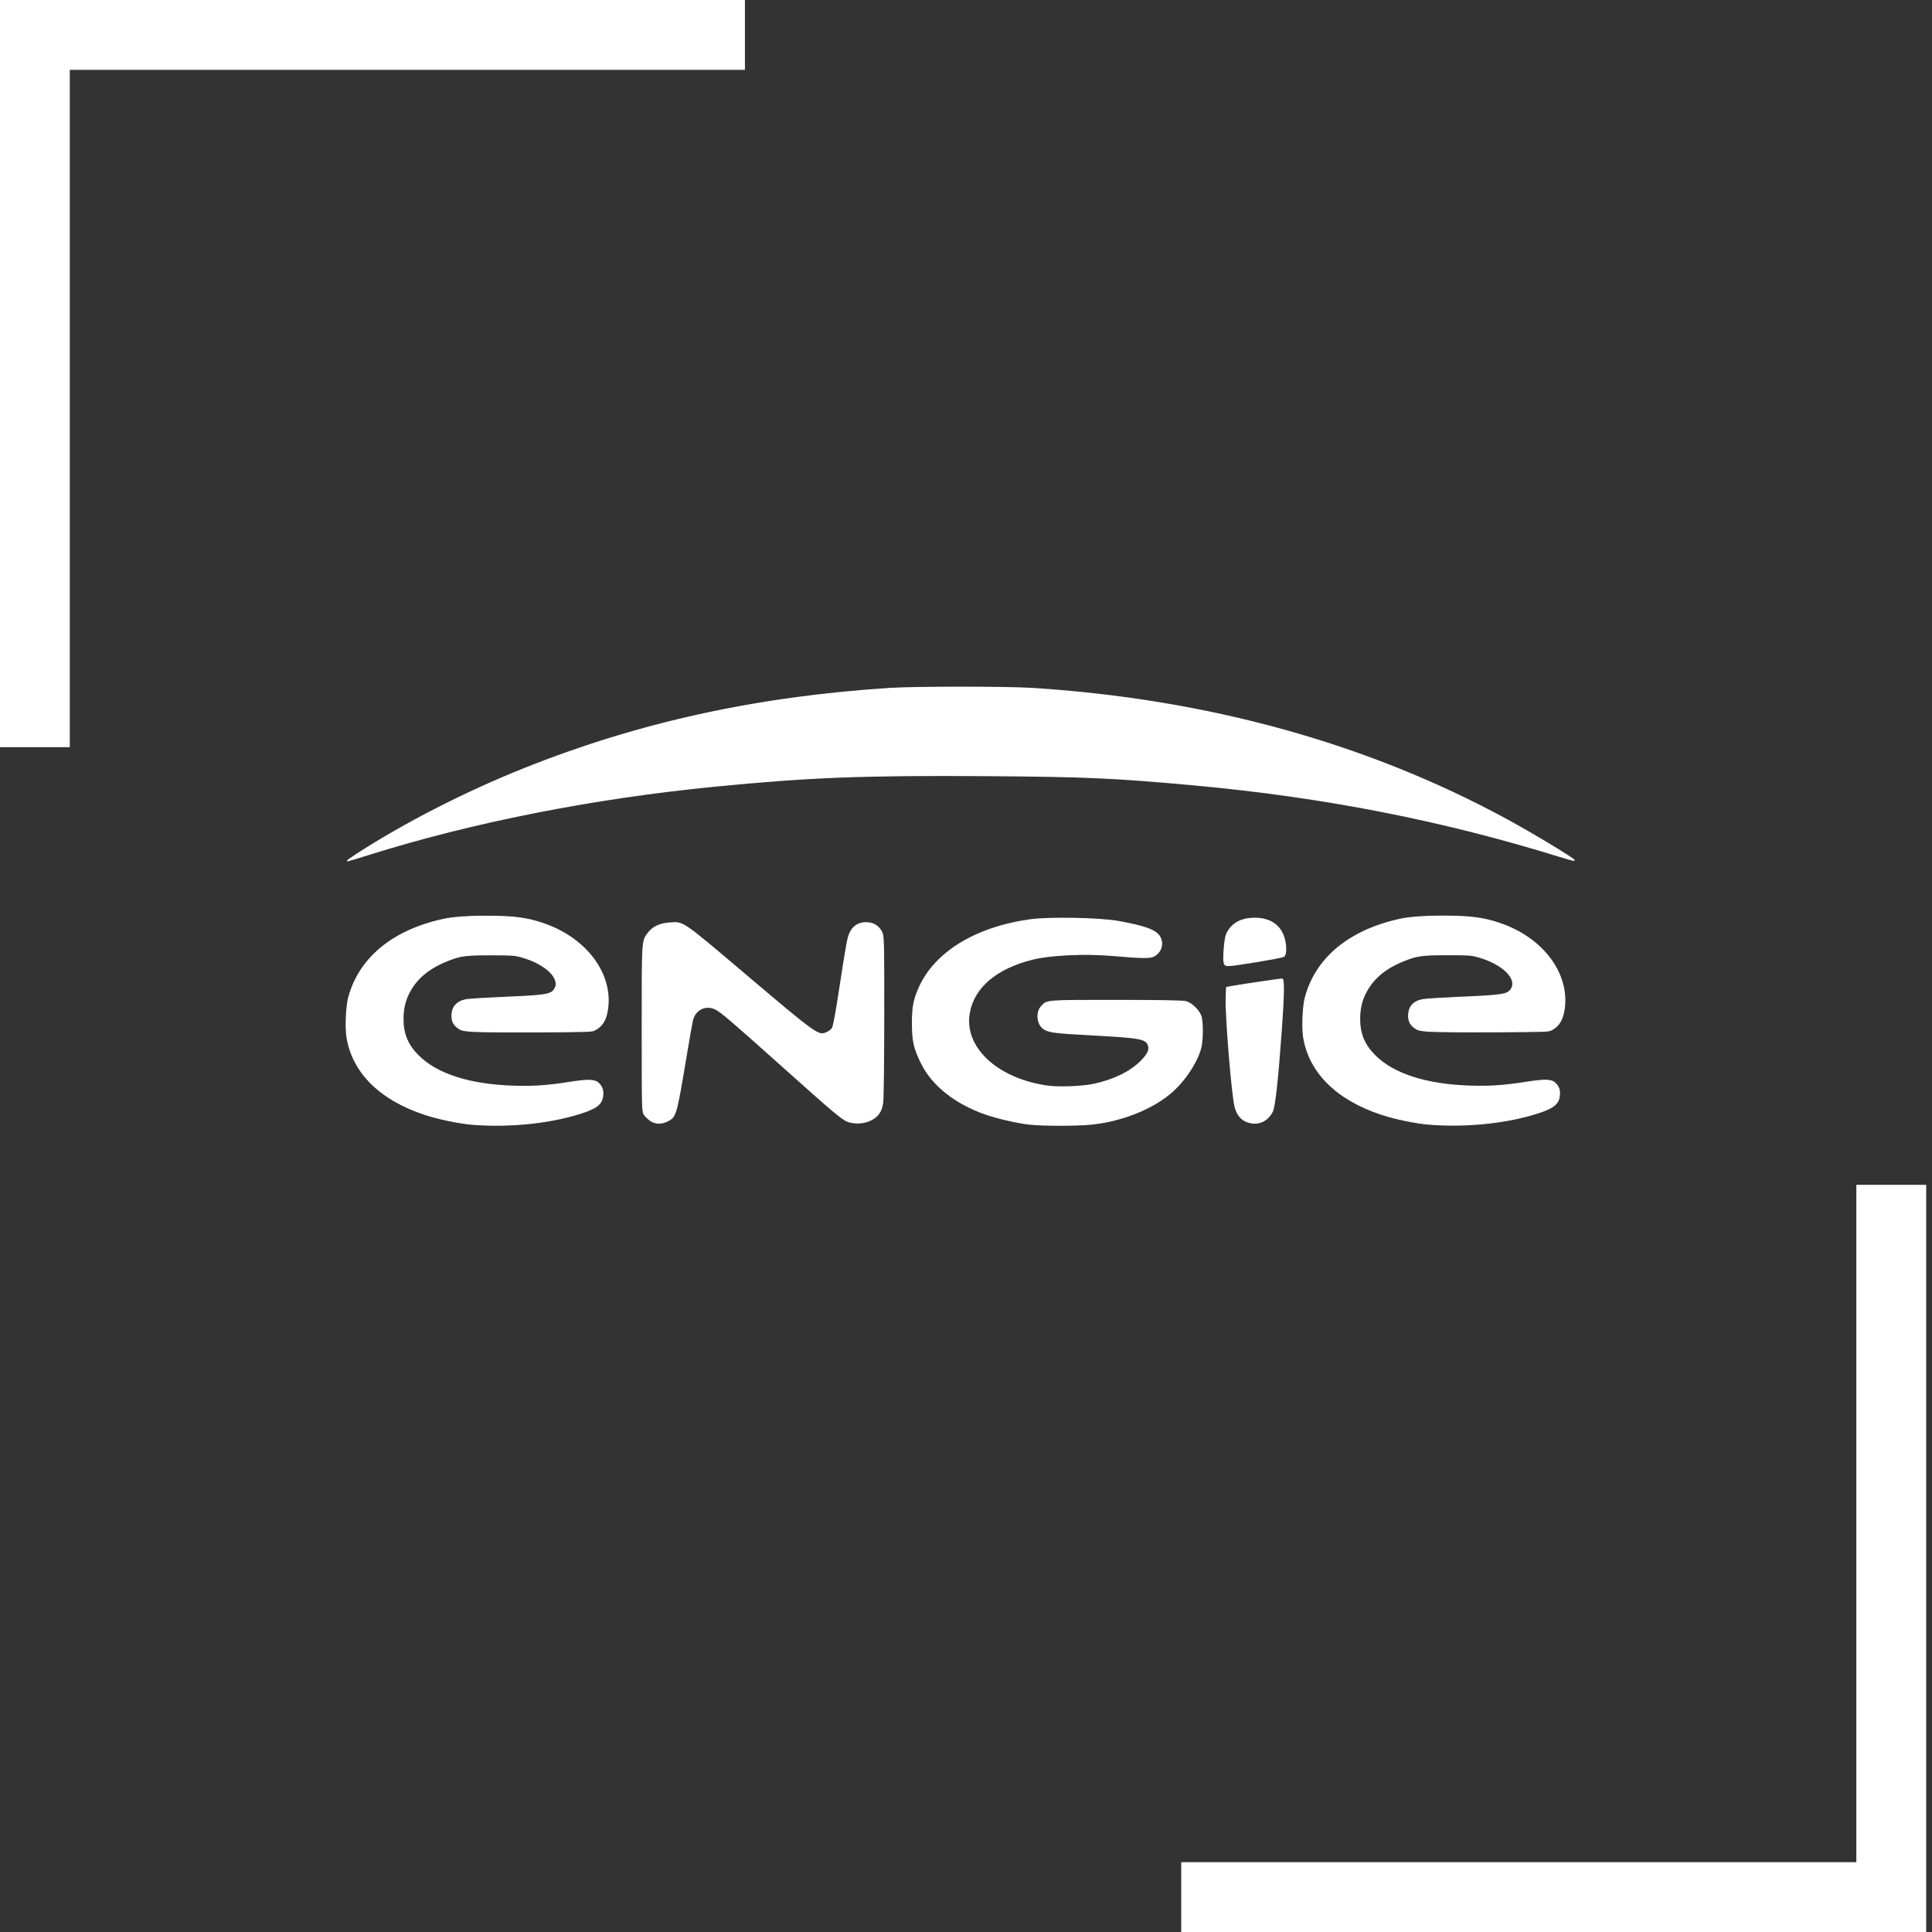
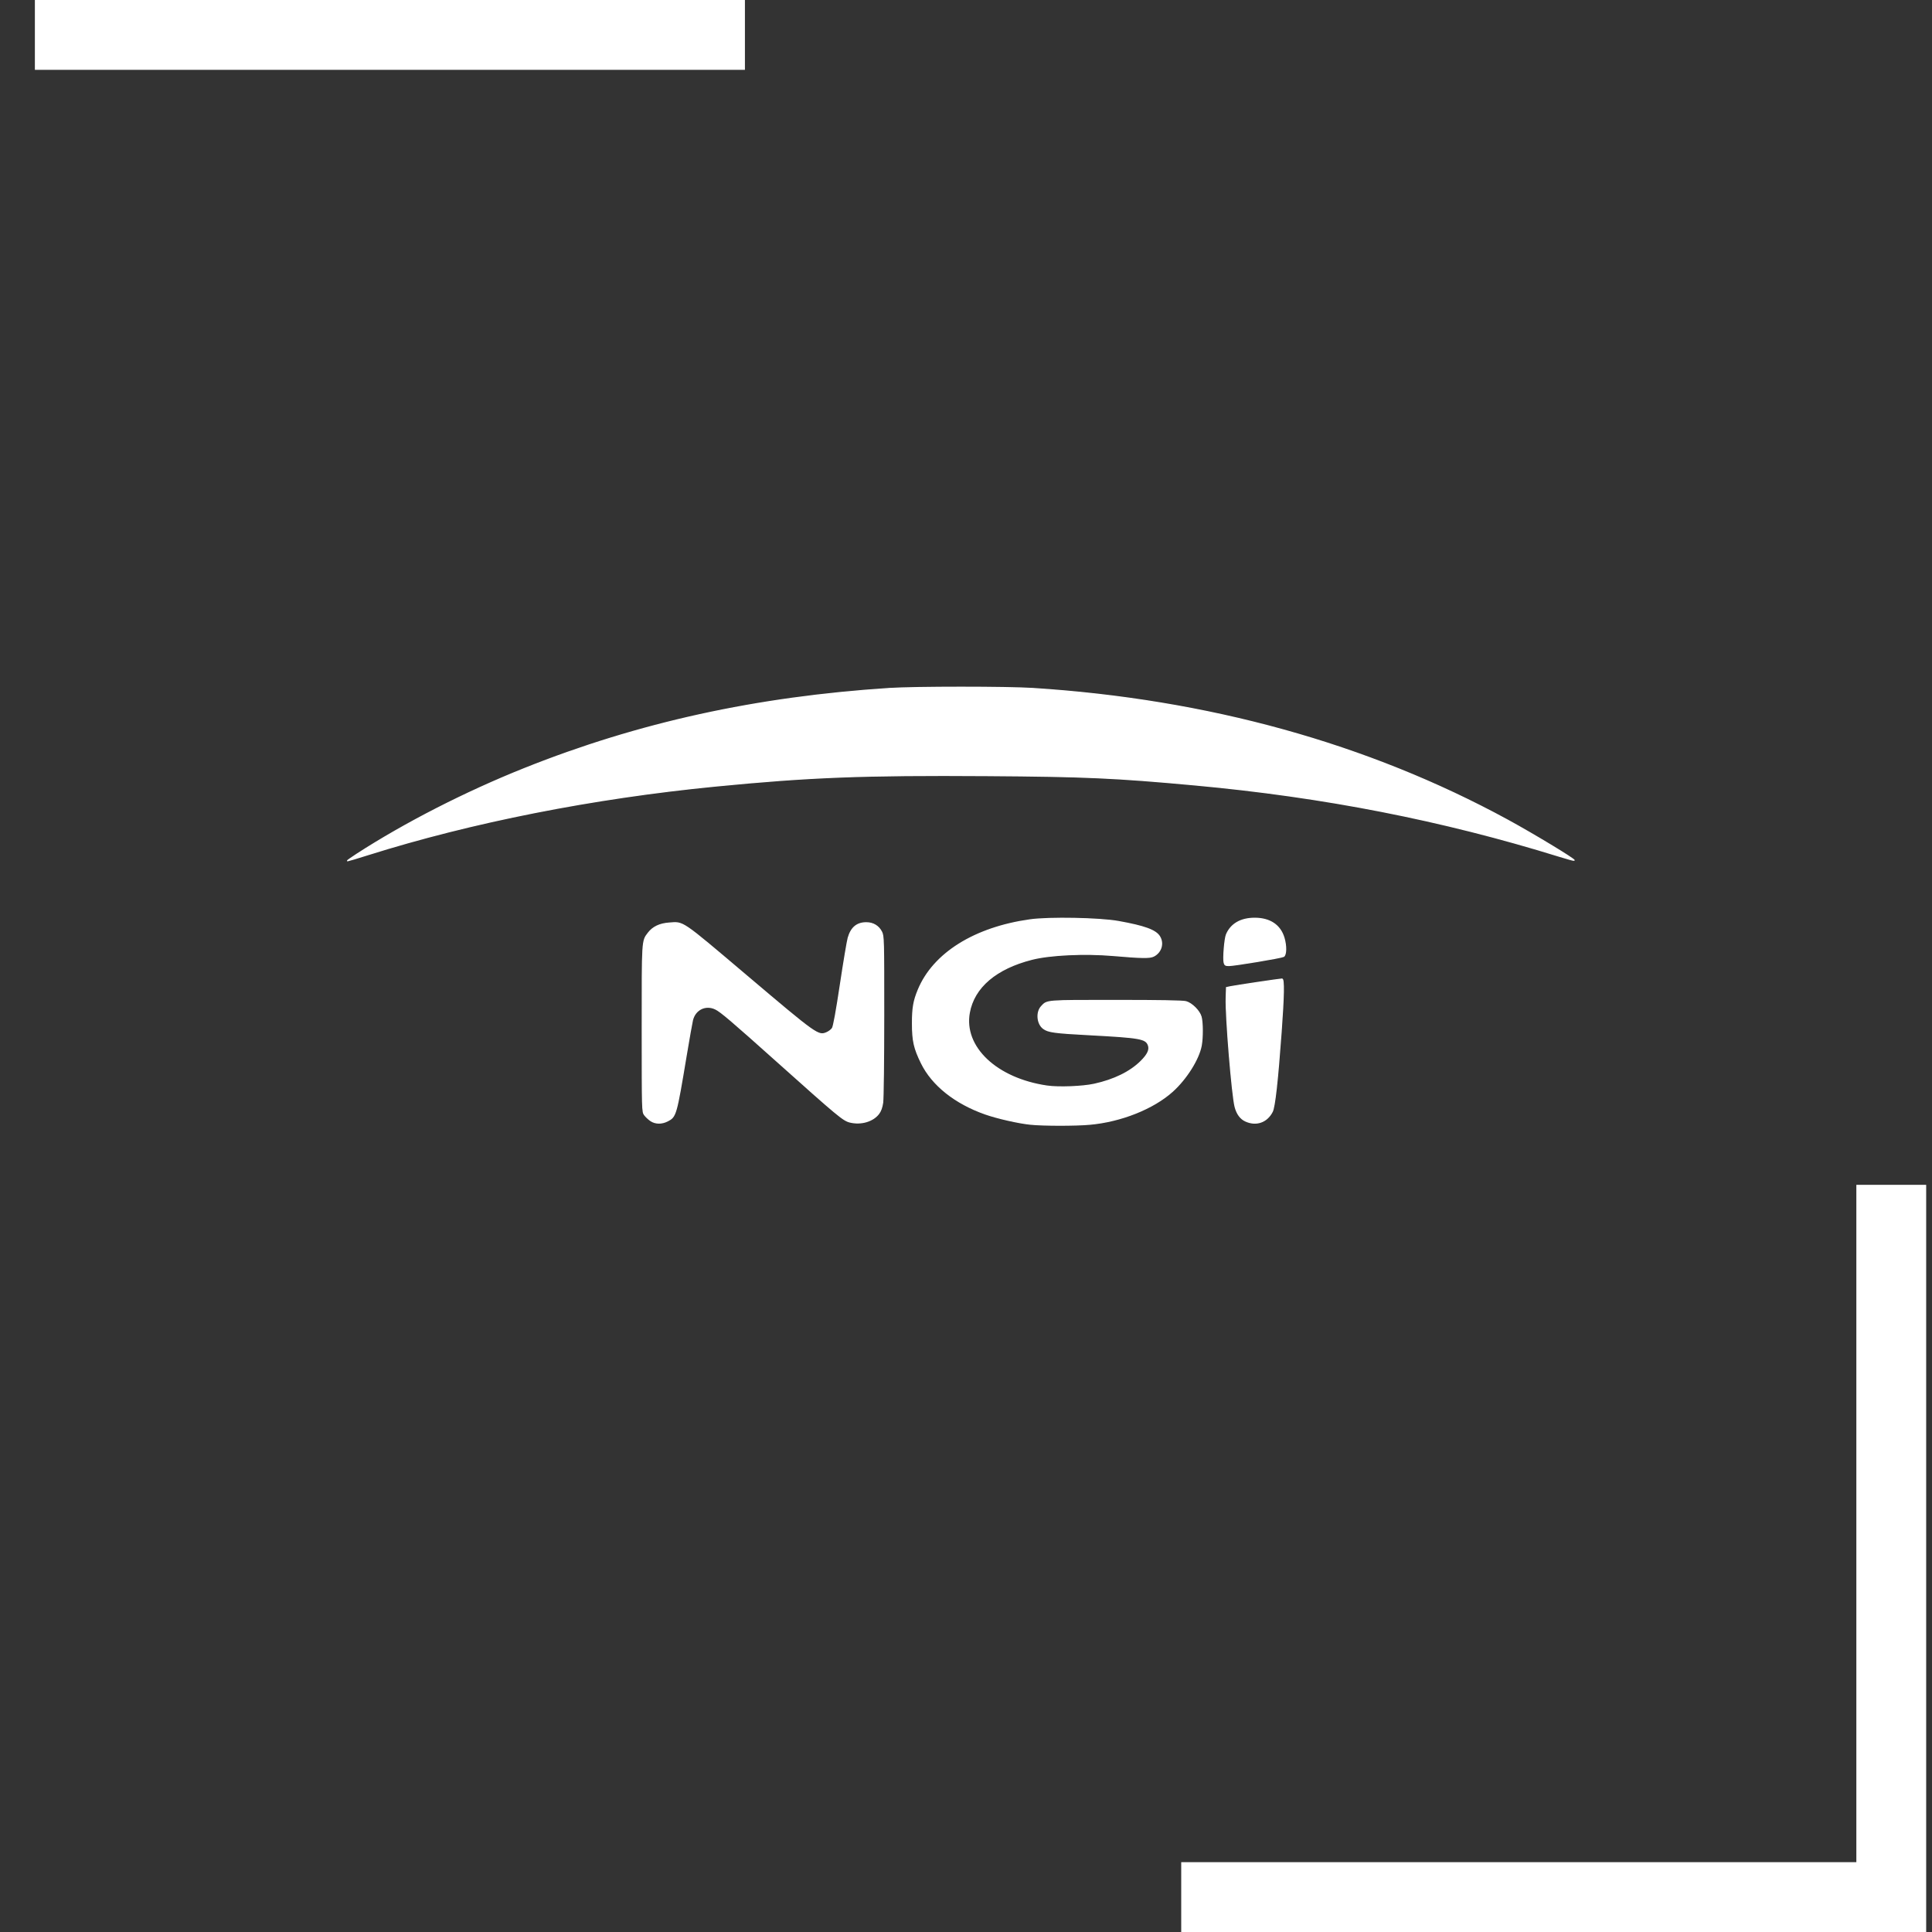
<svg xmlns="http://www.w3.org/2000/svg" width="166" height="166" viewBox="0 0 166 166" fill="none">
  <rect x="0" y="0" width="166" height="166" fill="#333333" stroke="none" />
-   <path d="M64.005 3H2.997V64.198" stroke="white" stroke-width="6" />
+   <path d="M64.005 3H2.997" stroke="white" stroke-width="6" />
  <path d="M101.492 163L162.5 163L162.5 101.802" stroke="white" stroke-width="6" />
  <g clip-path="url(#clip0_4464_803)">
    <path d="M30.669 73.389C34.816 70.708 40.022 68.048 45.07 66.032C54.878 62.114 64.98 59.898 76.411 59.156C78.618 59.013 86.514 59.012 88.745 59.155C103.78 60.115 117.514 63.922 129.517 70.455C131.726 71.658 135.334 73.839 135.251 73.922C135.232 73.94 134.653 73.781 133.963 73.567C123.931 70.455 113.733 68.459 102.674 67.443C95.826 66.814 93.228 66.697 84.792 66.641C74.189 66.57 69.568 66.748 61.466 67.541C50.96 68.569 40.521 70.63 31.623 73.434C30.697 73.725 29.905 73.963 29.863 73.962C29.821 73.961 30.184 73.703 30.669 73.389V73.389Z" fill="white" stroke="white" stroke-width="0.097" />
    <path d="M55.906 96.285C55.73 96.165 55.496 95.946 55.386 95.797C55.187 95.529 55.185 95.455 55.183 88.397C55.181 80.705 55.171 80.864 55.695 80.174C56.091 79.653 56.668 79.374 57.483 79.313C58.744 79.217 58.449 79.018 64.101 83.801C70.2 88.964 70.299 89.034 71.034 88.727C71.218 88.65 71.439 88.48 71.525 88.349C71.627 88.193 71.863 86.899 72.21 84.592C72.501 82.657 72.804 80.852 72.882 80.581C73.139 79.694 73.631 79.284 74.439 79.284C75.014 79.284 75.487 79.567 75.74 80.064C75.924 80.425 75.93 80.662 75.928 87.285C75.927 91.051 75.887 94.408 75.838 94.744C75.778 95.156 75.667 95.464 75.496 95.688C75 96.339 73.987 96.636 73.041 96.409C72.461 96.27 72.036 95.916 66.741 91.178C62.843 87.689 61.923 86.906 61.469 86.691C60.627 86.291 59.729 86.725 59.498 87.642C59.444 87.86 59.2 89.236 58.956 90.699C58.097 95.854 58.071 95.945 57.352 96.312C56.852 96.567 56.306 96.557 55.906 96.285Z" fill="white" stroke="white" stroke-width="0.097" />
    <path d="M88.554 96.595C87.538 96.496 85.683 96.076 84.644 95.709C82.059 94.797 80.1 93.235 79.171 91.344C78.547 90.072 78.404 89.442 78.402 87.942C78.4 86.605 78.504 86.005 78.902 85.045C80.202 81.912 83.734 79.702 88.505 79.034C90.148 78.804 94.474 78.885 96.099 79.177C98.345 79.579 99.302 79.93 99.633 80.473C99.994 81.065 99.768 81.817 99.129 82.147C98.794 82.32 98.126 82.31 95.615 82.094C93.199 81.887 90.225 82.026 88.671 82.421C85.57 83.207 83.677 84.824 83.281 87.022C82.75 89.974 85.622 92.683 89.956 93.316C90.944 93.461 93.007 93.383 94.009 93.163C95.723 92.788 97.105 92.111 98.033 91.192C98.624 90.607 98.817 90.186 98.67 89.799C98.451 89.223 97.966 89.137 93.632 88.906C90.604 88.744 90.084 88.675 89.665 88.376C89.118 87.987 89.023 86.972 89.486 86.476C89.983 85.944 89.791 85.959 95.876 85.96C99.709 85.96 101.64 85.995 101.903 86.067C102.407 86.208 103.057 86.857 103.197 87.362C103.331 87.843 103.337 89.147 103.209 89.839C102.995 91 101.933 92.691 100.743 93.765C99.099 95.249 96.307 96.361 93.632 96.597C92.37 96.708 89.708 96.707 88.554 96.595L88.554 96.595Z" fill="white" stroke="white" stroke-width="0.097" />
    <path d="M107.021 96.319C106.587 96.122 106.283 95.709 106.124 95.1C105.863 94.097 105.308 87.334 105.357 85.753L105.385 84.854L105.724 84.781C106.118 84.696 109.977 84.121 110.152 84.121C110.327 84.121 110.303 85.548 110.076 88.668C109.766 92.931 109.524 95.103 109.312 95.516C108.85 96.416 107.938 96.736 107.021 96.319Z" fill="white" stroke="white" stroke-width="0.097" />
    <path d="M105.181 82.71C105.092 82.355 105.231 80.654 105.378 80.304C105.761 79.39 106.609 78.899 107.804 78.899C109.113 78.899 109.995 79.49 110.321 80.584C110.528 81.277 110.511 82.057 110.287 82.178C110.07 82.294 106.071 82.96 105.59 82.96C105.298 82.96 105.234 82.921 105.181 82.71Z" fill="white" stroke="white" stroke-width="0.097" />
-     <path d="M40.552 96.603C39.442 96.512 37.658 96.139 36.497 95.756C32.652 94.486 30.296 92.15 29.808 89.121C29.672 88.281 29.749 86.477 29.953 85.715C30.87 82.286 33.795 79.893 38.208 78.964C39.19 78.757 41.164 78.669 43.183 78.742C44.656 78.795 45.71 78.99 46.928 79.437C50.45 80.729 52.628 83.716 52.21 86.683C52.08 87.608 51.761 88.149 51.152 88.477C50.845 88.642 50.781 88.644 46.204 88.666C43.654 88.679 41.145 88.658 40.63 88.621C39.804 88.562 39.658 88.53 39.396 88.348C38.987 88.065 38.83 87.769 38.83 87.283C38.83 86.506 39.251 86.034 40.077 85.886C40.31 85.845 41.74 85.756 43.254 85.69C46.927 85.529 47.336 85.464 47.642 84.997C48.232 84.096 46.896 82.8 44.777 82.217C44.212 82.061 43.974 82.046 42.172 82.045C39.987 82.045 39.566 82.101 38.452 82.546C36.793 83.209 35.744 84.101 35.103 85.393C34.78 86.045 34.634 86.719 34.632 87.559C34.63 88.815 35.017 89.76 35.903 90.662C37.499 92.289 40.336 93.204 44.155 93.323C45.825 93.375 47.096 93.287 48.975 92.988C50.484 92.749 51.092 92.762 51.39 93.04C51.724 93.352 51.834 93.638 51.796 94.093C51.733 94.856 51.302 95.207 49.869 95.663C47.207 96.511 43.715 96.863 40.552 96.603V96.603Z" fill="white" stroke="white" stroke-width="0.078" />
-     <path d="M122.749 96.595C121.639 96.504 119.854 96.131 118.694 95.748C114.849 94.478 112.493 92.142 112.004 89.113C111.869 88.273 111.946 86.469 112.15 85.707C113.067 82.278 115.992 79.886 120.404 78.956C121.387 78.749 123.361 78.661 125.38 78.734C126.853 78.787 127.907 78.983 129.125 79.429C132.647 80.721 134.825 83.709 134.407 86.675C134.276 87.6 133.957 88.141 133.349 88.469C133.042 88.634 132.978 88.636 128.401 88.658C125.85 88.671 123.342 88.65 122.826 88.614C122 88.555 121.854 88.522 121.592 88.34C121.183 88.057 121.026 87.761 121.026 87.275C121.026 86.498 121.447 86.027 122.273 85.879C122.507 85.837 123.936 85.748 125.451 85.682C129.124 85.521 129.532 85.456 129.839 84.989C130.429 84.088 129.092 82.792 126.974 82.209C126.408 82.053 126.171 82.038 124.369 82.037C122.184 82.037 121.763 82.094 120.649 82.539C118.99 83.201 117.941 84.093 117.3 85.385C116.977 86.037 116.83 86.711 116.829 87.551C116.827 88.807 117.214 89.752 118.099 90.654C119.695 92.281 122.533 93.196 126.352 93.315C128.021 93.367 129.293 93.279 131.172 92.981C132.681 92.741 133.289 92.754 133.587 93.032C133.92 93.344 134.031 93.63 133.993 94.085C133.929 94.849 133.499 95.199 132.066 95.655C129.403 96.503 125.912 96.855 122.749 96.595V96.595Z" fill="white" stroke="white" stroke-width="0.078" />
  </g>
  <defs>
    <clipPath id="clip0_4464_803">
      <rect width="105.6" height="37.728" fill="white" transform="translate(29.7 59)" />
    </clipPath>
  </defs>
</svg>